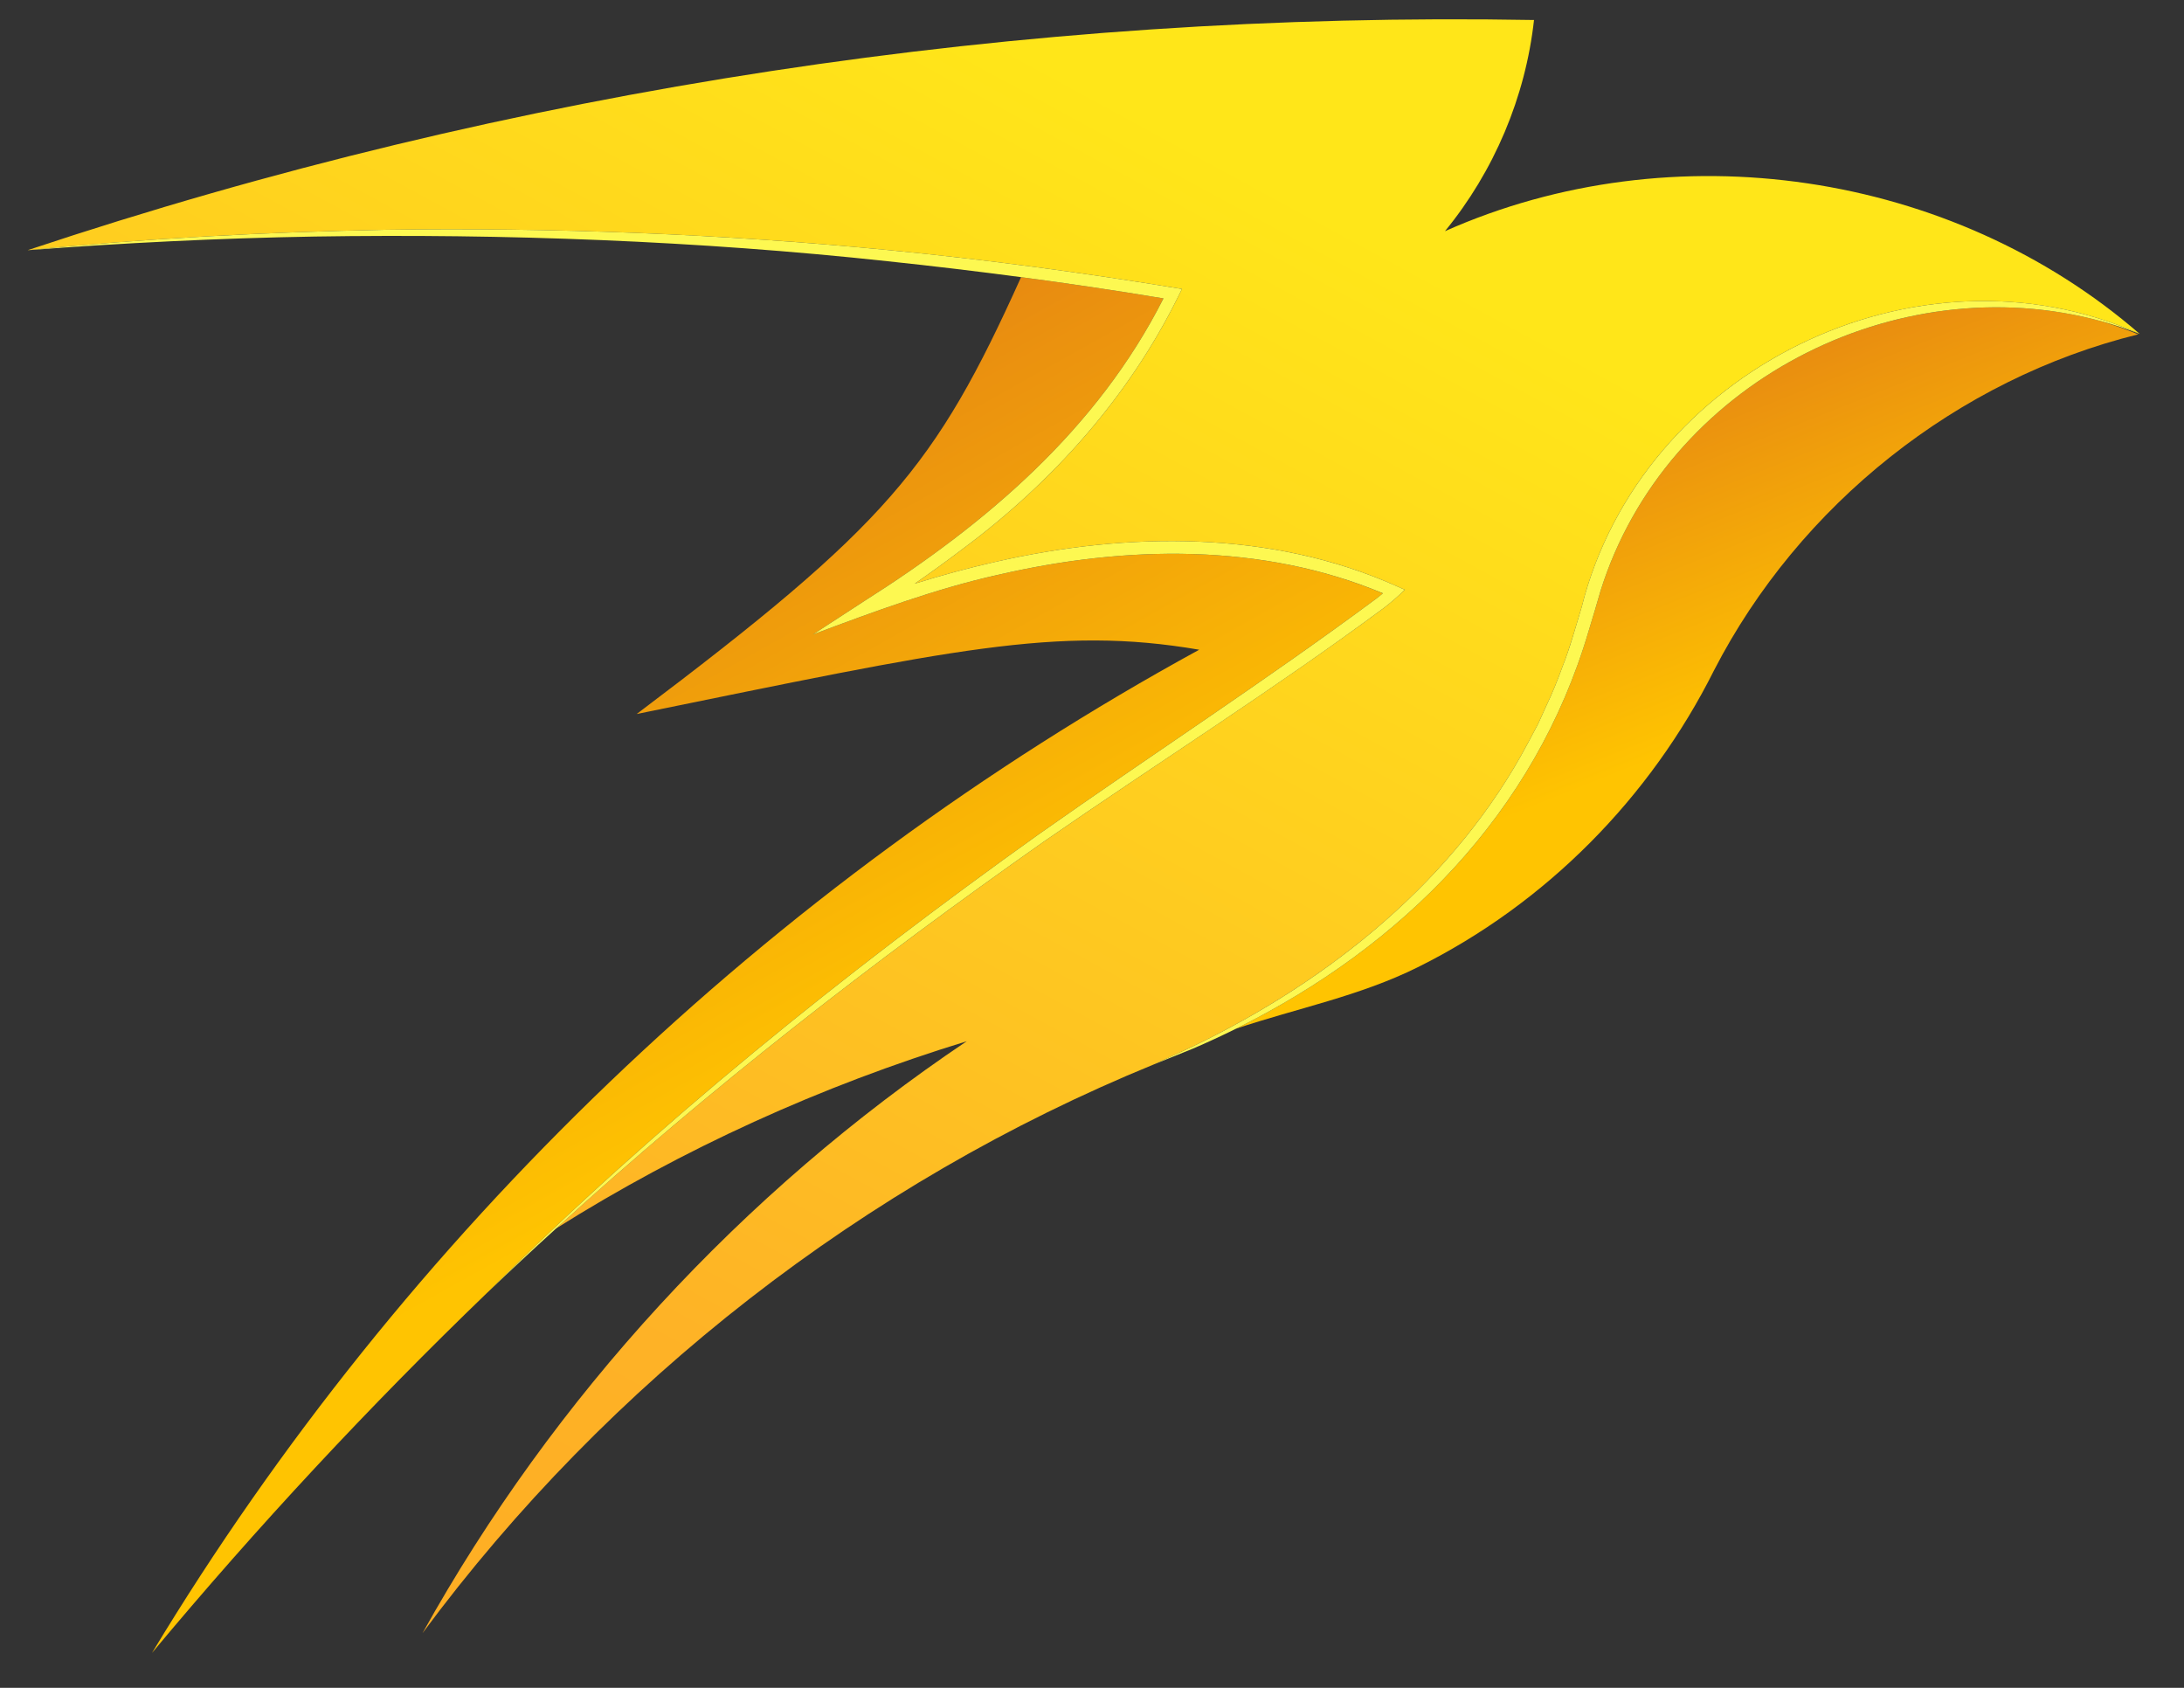
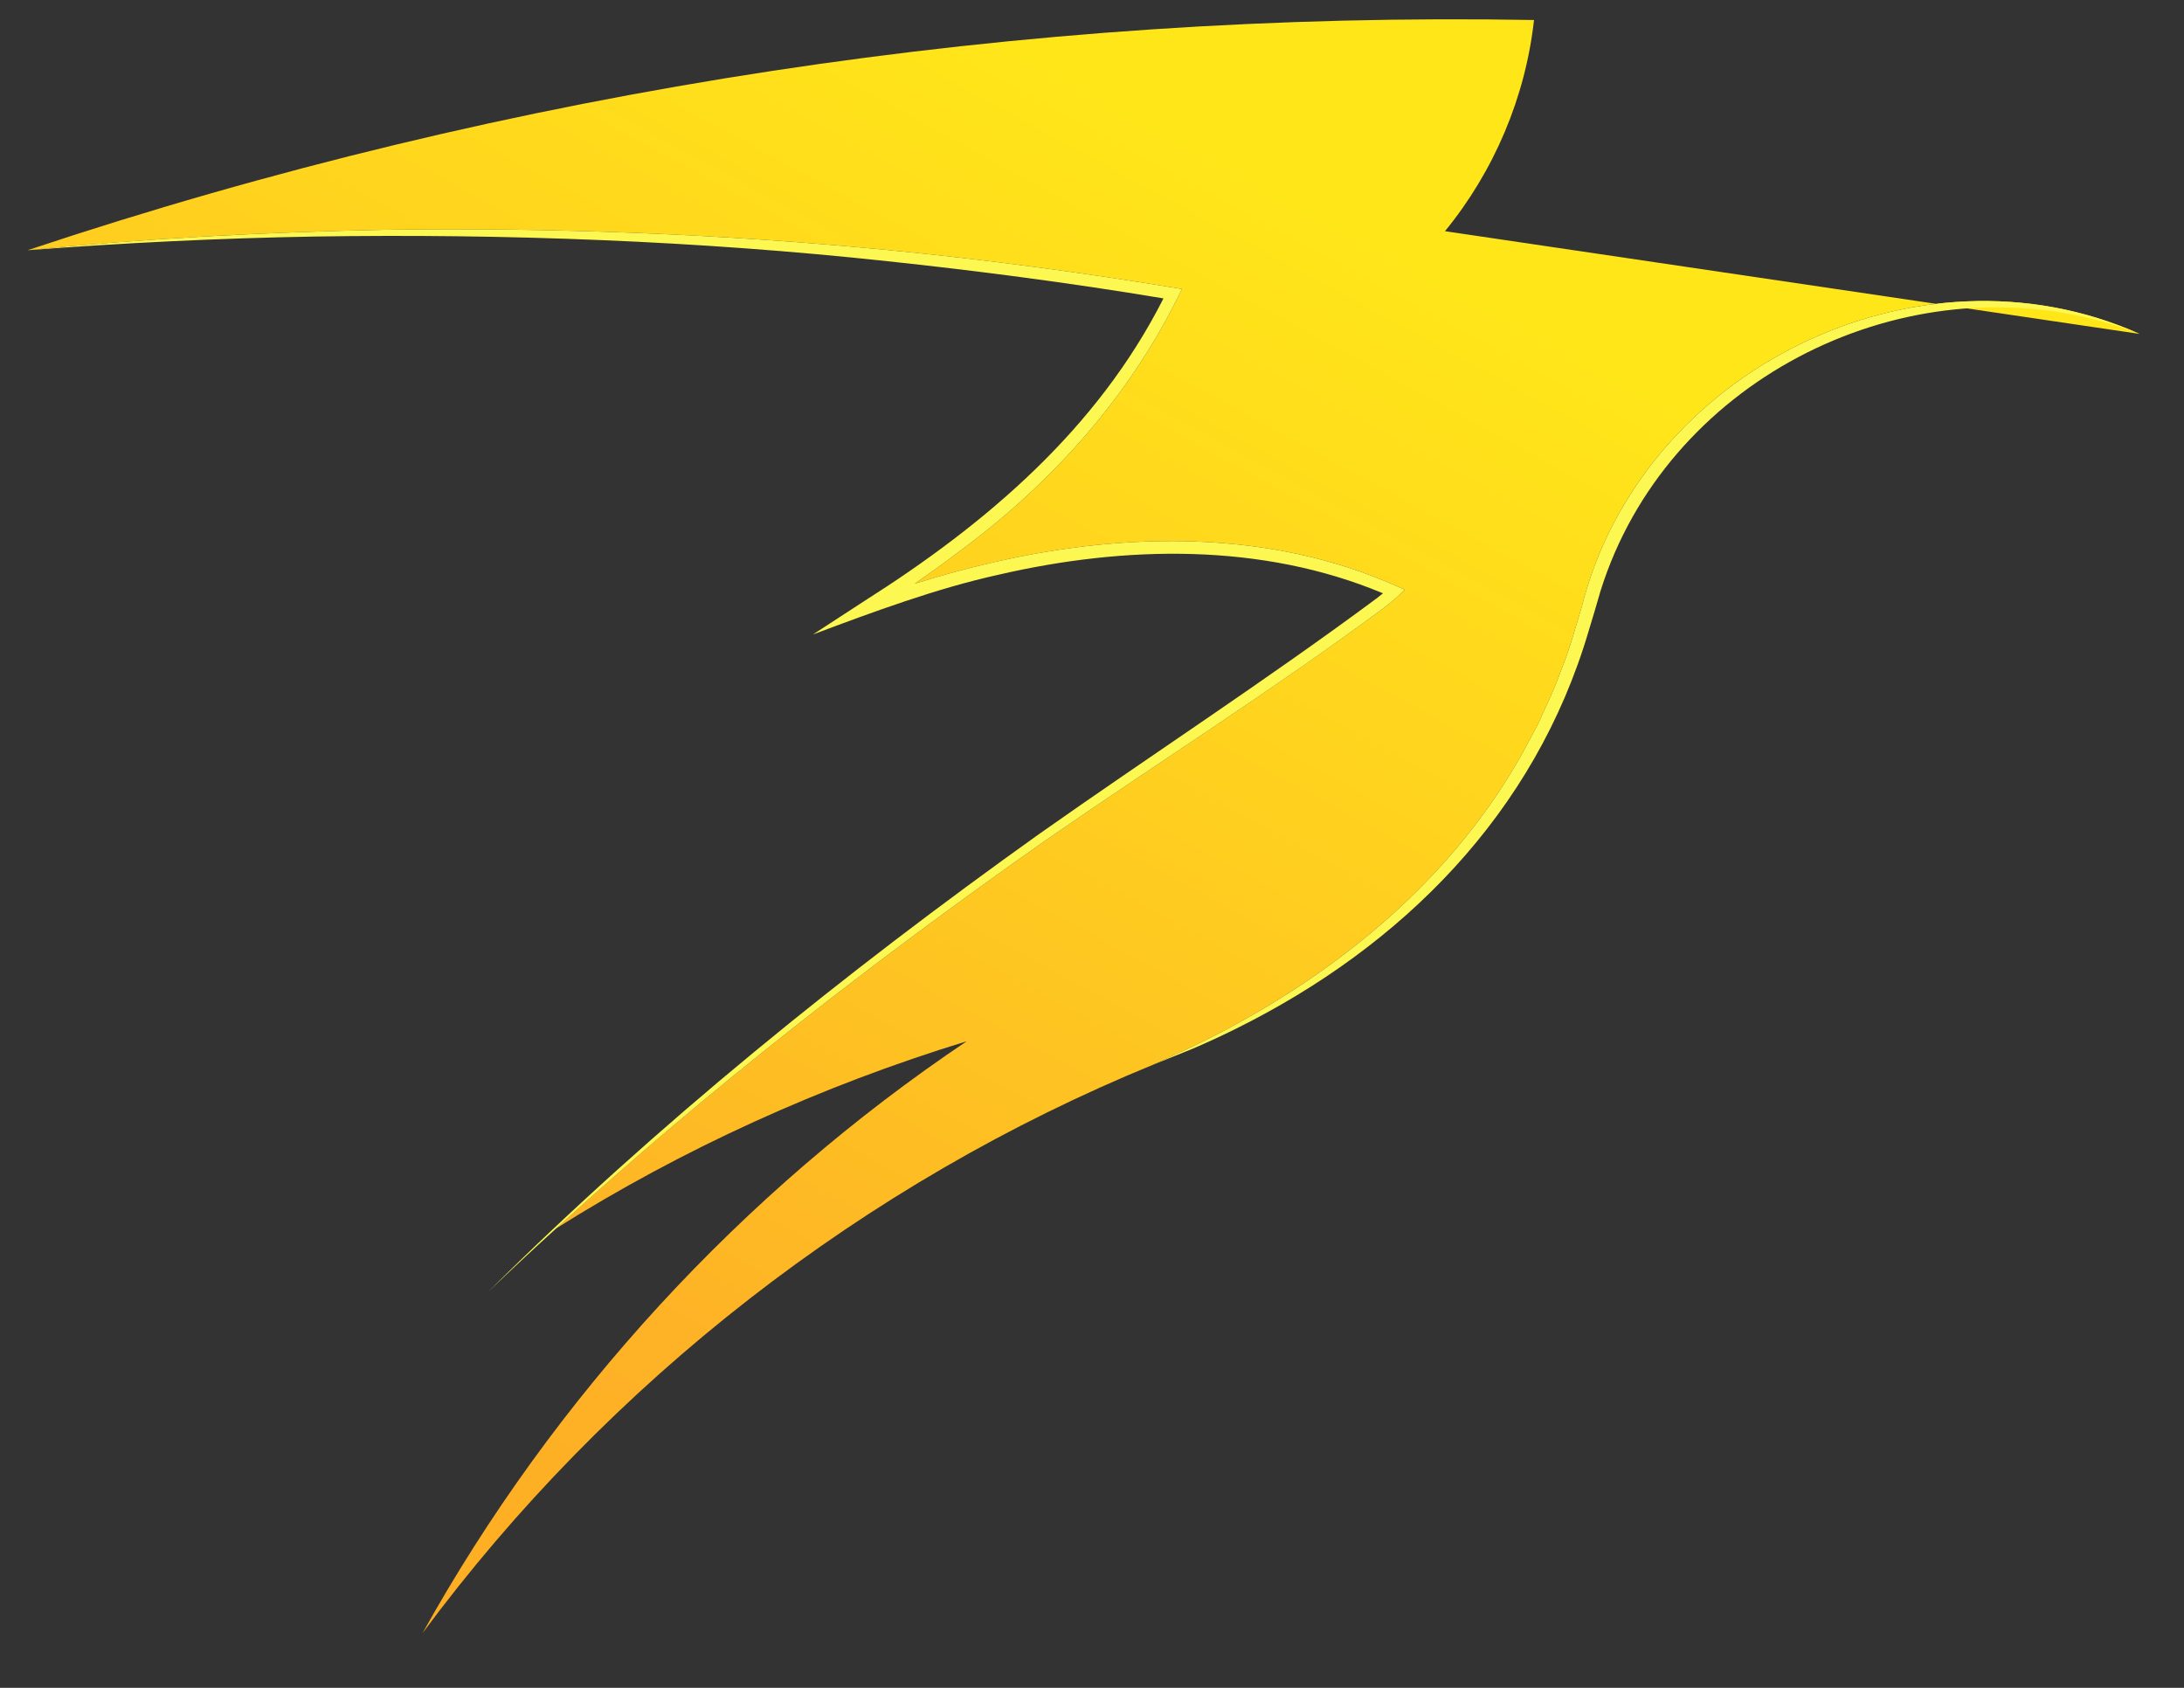
<svg xmlns="http://www.w3.org/2000/svg" width="44" height="34" viewBox="0 0 44 34" fill="none">
  <rect x="0" y="0" width="44" height="34" fill="#333333" stroke="none" />
-   <path d="M27.862 11.953C27.82 11.986 27.778 12.02 27.735 12.053C25.511 13.703 23.187 15.212 20.924 16.808C17.007 19.603 13.244 22.64 9.826 26.031C9.821 26.035 9.817 26.04 9.812 26.044C7.432 28.337 5.178 30.759 3.062 33.297C8.152 24.867 15.507 17.817 24.16 13.088C21.296 12.598 19.184 13.088 12.827 14.383C17.869 10.583 18.839 9.424 20.571 5.583C21.53 5.71 22.486 5.852 23.44 6.011C22.108 8.642 19.875 10.548 17.412 12.108L16.378 12.781C17.573 12.332 18.875 11.85 20.118 11.577C22.662 10.989 25.424 10.93 27.862 11.953Z" fill="url(#paint0_linear_6155_365141)" />
-   <path d="M43.079 6.735C39.426 7.634 36.249 10.171 34.531 13.505C33.243 16.074 31.148 18.2 28.565 19.483C27.392 20.066 26.131 20.31 24.898 20.723C28.246 19.064 30.922 16.392 32.006 12.709C32.068 12.508 32.19 12.101 32.247 11.898C33.558 7.722 38.193 5.337 42.339 6.473C42.587 6.548 42.835 6.635 43.079 6.735Z" fill="url(#paint1_linear_6155_365141)" />
-   <path d="M43.108 6.727C38.611 4.722 33.065 7.464 31.865 12.229C31.752 12.602 31.624 13.068 31.479 13.428C31.397 13.659 31.265 13.988 31.159 14.204L30.985 14.587L30.788 14.957C29.334 17.711 26.798 19.748 24.023 21.083L23.252 21.439C17.41 23.826 12.263 27.835 8.513 32.897C11.161 28.138 14.948 24.016 19.476 20.975C16.533 21.877 13.748 23.145 11.2 24.748C14.292 21.931 17.607 19.358 21.027 16.955C23.306 15.377 25.654 13.894 27.883 12.244C28.02 12.139 28.172 12.01 28.3 11.879L28.135 11.806C25.608 10.675 22.716 10.711 20.059 11.317C19.509 11.441 18.965 11.589 18.428 11.758C18.756 11.531 19.079 11.297 19.397 11.056C21.2 9.716 22.74 7.996 23.737 5.973L23.813 5.821C21.852 5.497 19.881 5.23 17.902 5.038C14.566 4.713 11.134 4.579 7.779 4.628C5.383 4.674 2.936 4.801 0.557 5.04C10.31 1.784 20.624 0.22 30.905 0.403C30.733 1.955 30.102 3.447 29.111 4.657C33.705 2.614 39.316 3.439 43.108 6.727Z" fill="url(#paint2_linear_6155_365141)" />
+   <path d="M43.108 6.727C38.611 4.722 33.065 7.464 31.865 12.229C31.752 12.602 31.624 13.068 31.479 13.428C31.397 13.659 31.265 13.988 31.159 14.204L30.985 14.587L30.788 14.957C29.334 17.711 26.798 19.748 24.023 21.083L23.252 21.439C17.41 23.826 12.263 27.835 8.513 32.897C11.161 28.138 14.948 24.016 19.476 20.975C16.533 21.877 13.748 23.145 11.2 24.748C14.292 21.931 17.607 19.358 21.027 16.955C23.306 15.377 25.654 13.894 27.883 12.244C28.02 12.139 28.172 12.01 28.3 11.879L28.135 11.806C25.608 10.675 22.716 10.711 20.059 11.317C19.509 11.441 18.965 11.589 18.428 11.758C18.756 11.531 19.079 11.297 19.397 11.056C21.2 9.716 22.74 7.996 23.737 5.973L23.813 5.821C21.852 5.497 19.881 5.23 17.902 5.038C14.566 4.713 11.134 4.579 7.779 4.628C5.383 4.674 2.936 4.801 0.557 5.04C10.31 1.784 20.624 0.22 30.905 0.403C30.733 1.955 30.102 3.447 29.111 4.657Z" fill="url(#paint2_linear_6155_365141)" />
  <path d="M28.3 11.879C28.172 12.01 28.02 12.139 27.883 12.244C25.655 13.895 23.306 15.377 21.027 16.955C17.607 19.358 14.292 21.931 11.201 24.749C10.737 25.17 10.279 25.598 9.826 26.031C13.244 22.64 17.007 19.603 20.924 16.808C23.187 15.212 25.511 13.703 27.735 12.053C27.777 12.02 27.82 11.986 27.862 11.952C25.424 10.93 22.662 10.989 20.118 11.577C18.875 11.85 17.573 12.332 16.378 12.781L17.412 12.108C19.875 10.548 22.108 8.642 23.44 6.011C22.486 5.852 21.529 5.71 20.571 5.583C19.675 5.464 18.778 5.357 17.879 5.262C14.076 4.851 10.162 4.705 6.334 4.765C4.407 4.798 2.48 4.894 0.557 5.04C2.936 4.801 5.383 4.674 7.779 4.628C11.134 4.579 14.566 4.713 17.902 5.038C19.881 5.23 21.852 5.497 23.813 5.821L23.737 5.973C22.74 7.996 21.2 9.716 19.397 11.056C19.079 11.297 18.756 11.531 18.428 11.758C18.966 11.589 19.509 11.441 20.059 11.317C22.717 10.711 25.608 10.676 28.135 11.806L28.3 11.879Z" fill="#FDF851" />
  <path d="M43.108 6.727C43.099 6.724 43.089 6.72 43.08 6.717C42.835 6.622 42.588 6.542 42.339 6.473C38.193 5.337 33.558 7.722 32.247 11.898C32.19 12.101 32.068 12.508 32.006 12.71C30.922 16.392 28.246 19.064 24.898 20.724C24.617 20.863 24.331 20.996 24.04 21.121L23.252 21.439L24.023 21.083C26.798 19.749 29.334 17.711 30.788 14.957L30.985 14.587L31.159 14.204C31.265 13.988 31.397 13.659 31.479 13.428C31.624 13.069 31.752 12.603 31.865 12.229C33.066 7.464 38.612 4.722 43.108 6.727Z" fill="#FDF851" />
  <defs>
    <linearGradient id="paint0_linear_6155_365141" x1="38.175" y1="-45.29" x2="65.311" y2="3.33" gradientUnits="userSpaceOnUse">
      <stop offset="0.188" stop-color="#A4560E" />
      <stop offset="0.567" stop-color="#E07716" />
      <stop offset="0.864" stop-color="#FFC401" />
    </linearGradient>
    <linearGradient id="paint1_linear_6155_365141" x1="50.639" y1="-20.487" x2="62.154" y2="8.354" gradientUnits="userSpaceOnUse">
      <stop offset="0.188" stop-color="#A4560E" />
      <stop offset="0.567" stop-color="#E07716" />
      <stop offset="0.864" stop-color="#FFC401" />
    </linearGradient>
    <linearGradient id="paint2_linear_6155_365141" x1="29.212" y1="5.649" x2="0.557" y2="58.355" gradientUnits="userSpaceOnUse">
      <stop stop-color="#FFE619" />
      <stop offset="0.441" stop-color="#FEB226" />
      <stop offset="1" stop-color="#FE9F19" />
    </linearGradient>
  </defs>
</svg>